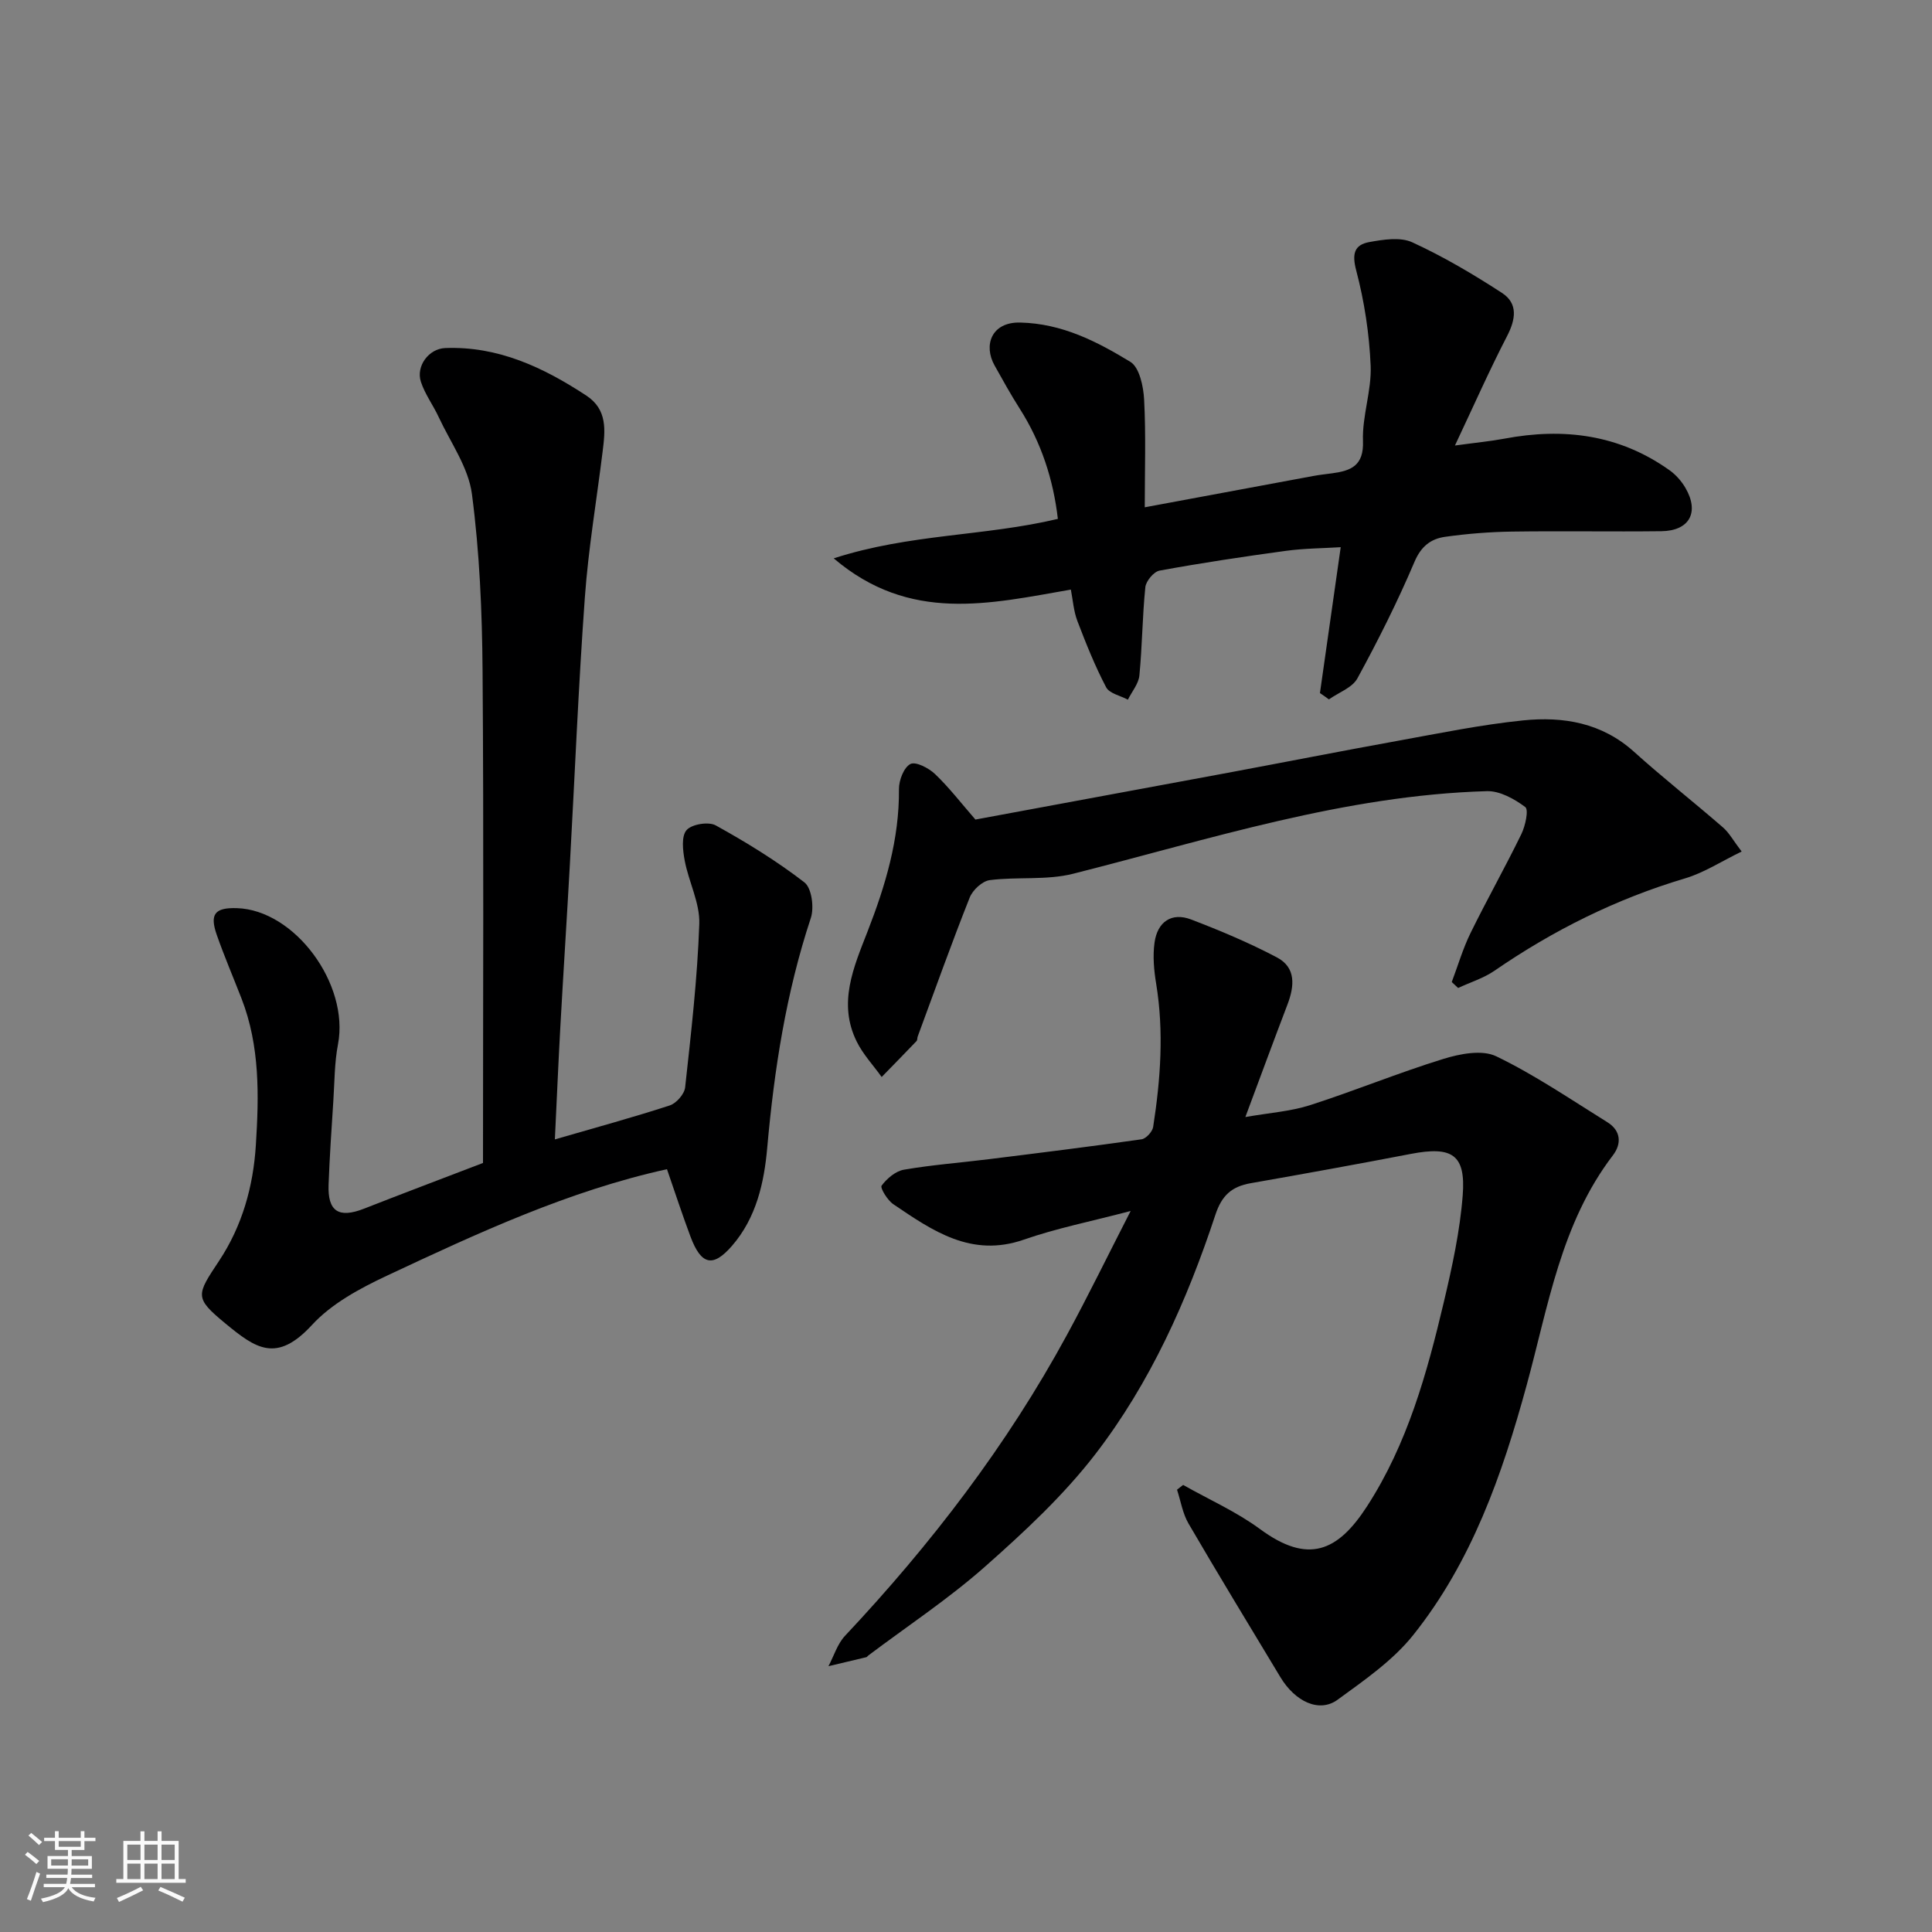
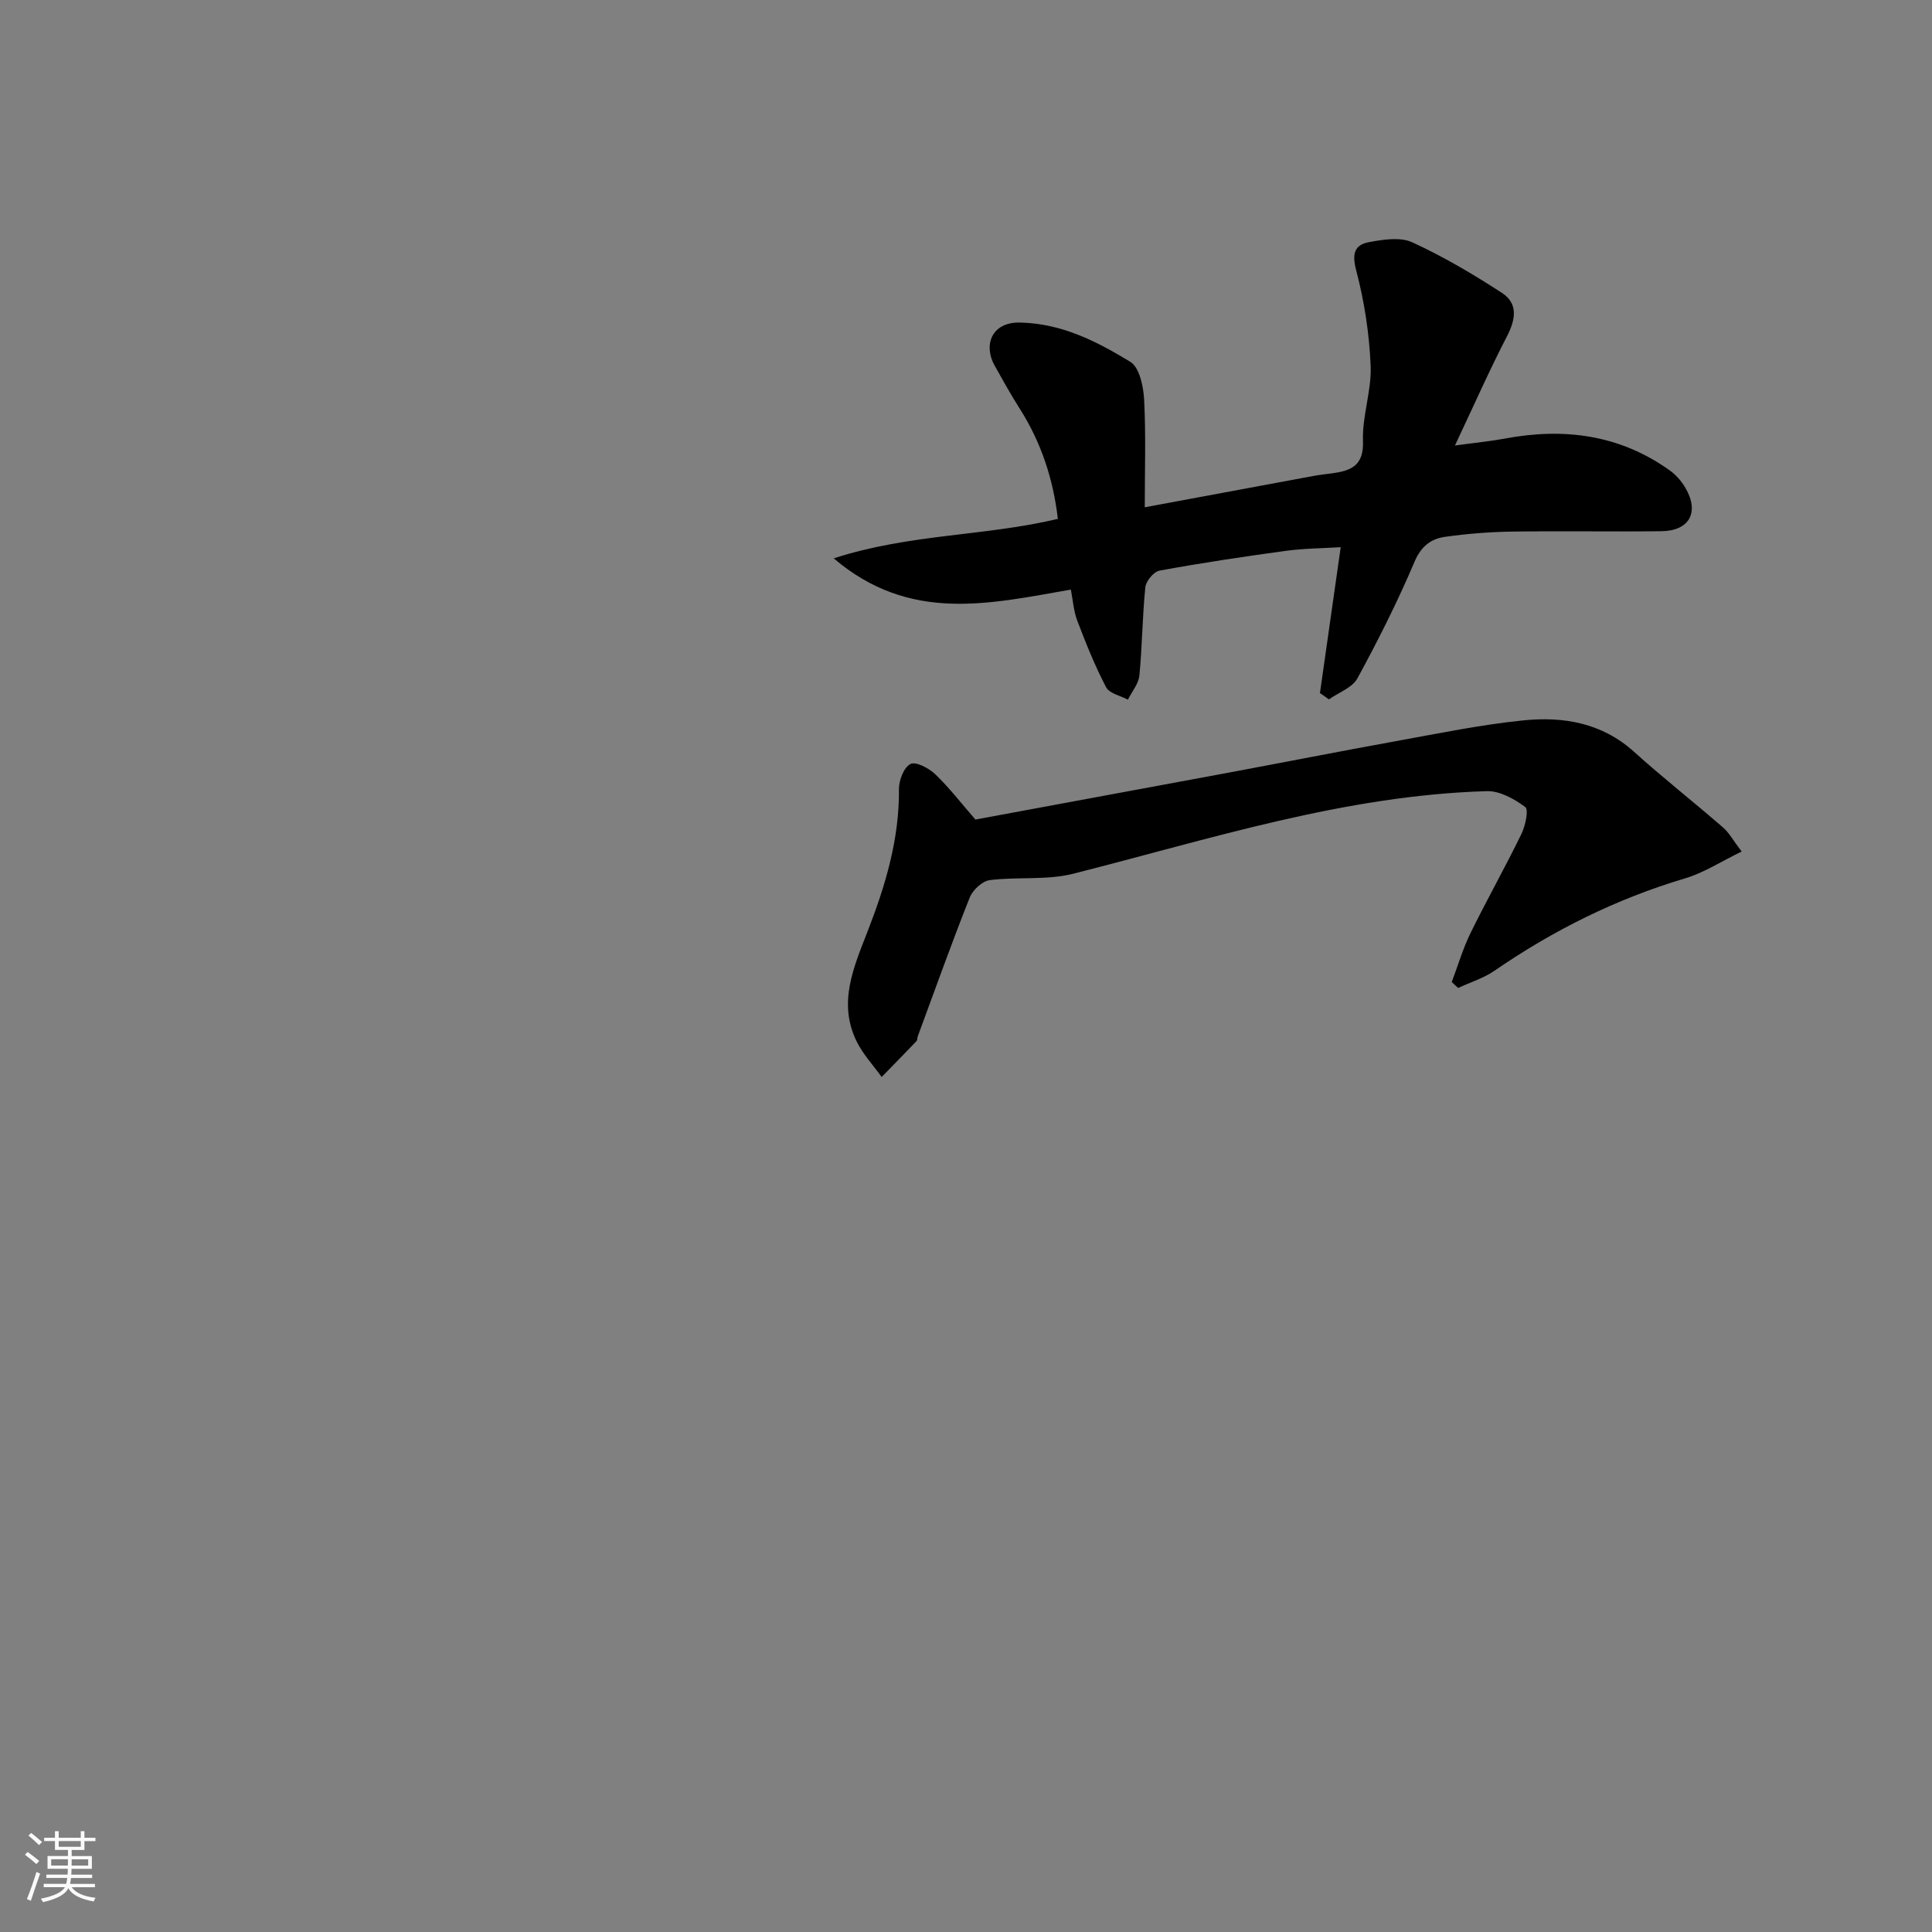
<svg xmlns="http://www.w3.org/2000/svg" enable-background="new 0 0 400 400" viewBox="0 0 400 400">
  <rect x="0" y="0" width="400" height="400" fill="#808080" stroke="none" />
  <path d="m5.17 384 .55-.58c.85.61 1.65 1.24 2.4 1.87l-.59.64c-.83-.73-1.62-1.38-2.36-1.93m1.22 9.53-.82-.34c.71-1.76 1.37-3.64 1.98-5.63.24.13.5.25.76.36-.6 1.67-1.24 3.54-1.92 5.61m-.5-13.5.57-.54c.56.44 1.31 1.06 2.26 1.87l-.64.64c-.68-.66-1.41-1.32-2.19-1.97m3.25.46h2.24v-1.36h.77v1.36h4.57v-1.36h.76v1.36h2.28v.69h-2.28v1.84h-2.64v1.26h4.18v2.64h-4.21c0 .45-.02.86-.05 1.21h4.32v.69h-4.38c-.04.34-.1.75-.19 1.22h5.15v.69h-4.82c.87 1.19 2.51 1.92 4.93 2.19-.17.31-.3.57-.37.76-2.77-.49-4.52-1.41-5.26-2.76-.56 1.26-2.3 2.23-5.24 2.9-.12-.24-.26-.48-.43-.72 2.73-.55 4.38-1.34 4.96-2.38h-4.38v-.69h4.65c.1-.38.17-.79.21-1.22h-4.32v-.69h4.4c.03-.34.05-.75.05-1.21h-4.2v-2.64h4.23v-1.26h-2.69v-1.84h-2.24zm1.46 4.46v1.29h3.45c.01-.4.02-.57.01-.53v-.32-.45h-3.46zm1.55-2.59h4.57v-1.19h-4.57zm6.11 2.59h-3.42v.77c-.01.19-.01.37-.02.53h3.44z" fill="#fafafa" />
-   <path d="m32.63 379.16h.82v1.98h3.54v7.89h1.46v.78h-14.37v-.78h1.46v-7.89h3.54v-1.98h.82v1.98h2.73zm-3.49 11.48.5.73c-1.61.82-3.28 1.63-5 2.41-.13-.27-.28-.55-.44-.82 1.75-.72 3.4-1.49 4.94-2.32m-2.78-5.55h2.73v-3.18h-2.73zm0 3.95h2.73v-3.2h-2.73zm3.54-3.95h2.73v-3.18h-2.73zm0 3.95h2.73v-3.2h-2.73zm7.89 4.68c-1.84-.92-3.51-1.7-5.02-2.32l.45-.73c1.89.8 3.57 1.55 5.04 2.23zm-1.62-11.81h-2.73v3.18h2.73zm-2.73 7.13h2.73v-3.2h-2.73z" fill="#fafafa" />
  <g fill="#000001">
-     <path d="m244.96 307.44c5.33 3.02 11.03 5.54 15.93 9.15 9.94 7.31 16.06 4.67 22.13-4.71 8.38-12.94 12.42-27.55 15.91-42.3 1.72-7.28 3.34-14.69 3.91-22.12.65-8.42-2.19-10.2-10.72-8.56-11.04 2.12-22.11 4.13-33.18 6.07-3.9.69-5.97 2.48-7.31 6.55-5.85 17.71-13.46 34.76-24.86 49.56-6.6 8.56-14.71 16.09-22.84 23.28-7.57 6.69-16.08 12.31-24.18 18.41-.13.1-.23.29-.37.33-2.62.63-5.24 1.25-7.86 1.87 1.13-2.12 1.85-4.61 3.44-6.3 17.8-18.95 33.52-39.42 45.95-62.31 4.35-8 8.34-16.2 13.18-25.64-8.31 2.19-15.37 3.58-22.1 5.93-10.88 3.79-18.91-1.83-27.05-7.34-1.21-.82-2.76-3.38-2.41-3.84 1.09-1.47 2.89-3 4.63-3.3 5.8-1 11.69-1.44 17.54-2.17 10.56-1.31 21.11-2.62 31.64-4.12.94-.13 2.26-1.58 2.41-2.56 1.53-9.85 2.25-19.72.62-29.66-.46-2.78-.72-5.71-.34-8.48.6-4.38 3.58-6.33 7.55-4.82 6.05 2.31 12.06 4.84 17.79 7.86 4.01 2.11 3.63 5.97 2.18 9.77-2.84 7.45-5.6 14.93-8.71 23.28 4.96-.87 9.33-1.16 13.37-2.45 9.27-2.98 18.31-6.71 27.61-9.58 3.45-1.07 8.05-1.96 10.97-.54 8 3.86 15.43 8.94 23.01 13.65 2.79 1.74 2.98 4.43 1.14 6.84-10.78 14.09-13.38 31.23-17.87 47.63-5.06 18.52-11.37 36.53-23.47 51.69-4.22 5.29-10.13 9.36-15.68 13.41-3.76 2.74-8.76.43-11.84-4.7-6.37-10.58-12.8-21.13-19.02-31.8-1.21-2.08-1.6-4.65-2.37-6.99.41-.34.84-.66 1.27-.99z" />
-     <path d="m100 240.78c0-33.76.17-67.84-.09-101.92-.09-12.2-.62-24.48-2.2-36.56-.72-5.52-4.42-10.66-6.87-15.92-1.15-2.49-2.86-4.76-3.7-7.34-1.05-3.24 1.63-6.85 5.04-6.98 10.95-.42 20.33 4.01 29.21 9.84 4.42 2.9 3.92 7.23 3.38 11.56-1.24 10.07-2.95 20.1-3.68 30.2-1.34 18.44-2.08 36.93-3.11 55.39-.62 11.2-1.35 22.4-1.97 33.6-.42 7.58-.74 15.17-1.13 23.25 8.24-2.39 16.07-4.52 23.78-7.03 1.37-.44 3.04-2.36 3.19-3.74 1.23-11.26 2.54-22.55 2.93-33.85.15-4.32-2.19-8.69-3.02-13.11-.39-2.08-.73-5.01.38-6.3 1.06-1.23 4.56-1.81 6.05-.98 6.36 3.52 12.62 7.37 18.36 11.8 1.51 1.17 2.04 5.22 1.32 7.38-5.12 15.47-7.58 31.35-9.02 47.53-.64 7.24-2.25 14.53-7.31 20.35-3.93 4.52-6.37 3.98-8.58-1.92-1.7-4.54-3.21-9.16-4.87-13.96-20.29 4.46-39.2 13.23-58.03 22.07-5.56 2.61-11.39 5.75-15.45 10.16-7.36 8-11.68 4.88-17.98-.32-6.43-5.31-5.98-5.83-1.26-12.95 4.76-7.19 7.06-15.34 7.6-23.92.65-10.27.86-20.52-2.96-30.36-1.71-4.4-3.57-8.74-5.13-13.19-1.51-4.32-.4-5.67 4.14-5.54 12.02.36 23.33 15.74 20.96 28.17-.74 3.85-.71 7.85-.97 11.79-.37 5.76-.77 11.52-.98 17.29-.21 5.55 2.1 7.02 7.32 4.98 7.72-3.03 15.48-5.96 24.65-9.47z" />
    <path d="m273.28 143.49c1.42-9.97 2.84-19.95 4.3-30.2-3.66.23-7.56.24-11.38.76-8.74 1.19-17.46 2.5-26.13 4.09-1.19.22-2.81 2.16-2.94 3.43-.62 6.07-.64 12.2-1.23 18.27-.17 1.74-1.56 3.35-2.38 5.02-1.55-.83-3.83-1.28-4.51-2.57-2.31-4.41-4.17-9.06-5.95-13.72-.78-2.05-.93-4.35-1.35-6.5-16.83 2.92-33.32 6.97-49.1-6.47 15.79-5.11 31.16-4.55 46.41-8.17-.94-8.11-3.41-15.79-7.92-22.86-1.84-2.89-3.5-5.89-5.17-8.88-2.38-4.22-.66-9.06 5.31-8.91 8.69.21 15.85 3.92 22.78 8.13 1.89 1.15 2.72 5.11 2.86 7.84.38 7.29.13 14.6.13 22.28 11.95-2.22 23.44-4.36 34.93-6.49 1.28-.24 2.59-.37 3.88-.55 3.89-.53 6.56-1.56 6.37-6.68-.19-5.17 1.8-10.41 1.59-15.57-.28-6.63-1.3-13.33-2.99-19.74-.91-3.47-.4-5.31 2.7-5.88 2.91-.53 6.43-1.09 8.91.05 6.44 2.96 12.61 6.6 18.56 10.47 3.37 2.19 2.86 5.47 1.05 8.97-3.66 7.07-6.88 14.37-10.78 22.63 4.28-.59 7.28-.87 10.23-1.42 12.28-2.32 23.82-.86 34.2 6.54 1.31.93 2.48 2.26 3.29 3.65 2.94 5.05.84 8.9-4.98 8.97-10.33.12-20.66-.07-30.98.08-4.6.07-9.22.44-13.78 1.08-2.93.41-4.97 1.92-6.35 5.17-3.5 8.24-7.53 16.27-11.82 24.13-1.06 1.95-3.89 2.93-5.9 4.36-.61-.45-1.23-.88-1.86-1.31z" />
    <path d="m360.59 176.3c-4.2 2.03-7.78 4.39-11.72 5.56-14.22 4.23-27.25 10.72-39.44 19.11-2.26 1.56-5.02 2.4-7.54 3.58-.44-.41-.88-.82-1.32-1.23 1.28-3.39 2.3-6.91 3.89-10.15 3.38-6.89 7.16-13.58 10.52-20.48.83-1.7 1.55-5.04.81-5.6-2.25-1.68-5.28-3.37-7.95-3.29-29.5.86-57.38 9.95-85.66 17.1-5.51 1.39-11.54.59-17.26 1.32-1.55.2-3.53 2.04-4.15 3.6-3.78 9.52-7.22 19.17-10.77 28.78-.11.31-.05.74-.24.94-2.39 2.5-4.81 4.97-7.22 7.44-1.74-2.43-3.85-4.67-5.16-7.32-3.96-7.98-.63-15.42 2.24-22.81 3.7-9.49 6.59-19.12 6.5-29.48-.02-1.81 1.01-4.49 2.37-5.19 1.09-.57 3.81.84 5.11 2.09 2.94 2.81 5.44 6.07 8.35 9.41 17.09-3.17 34.67-6.41 52.25-9.68 11.69-2.18 23.36-4.48 35.07-6.6 8.67-1.57 17.33-3.36 26.08-4.25 8.31-.85 16.3.49 22.96 6.5 5.97 5.38 12.31 10.36 18.38 15.63 1.3 1.11 2.16 2.74 3.9 5.02z" />
  </g>
</svg>